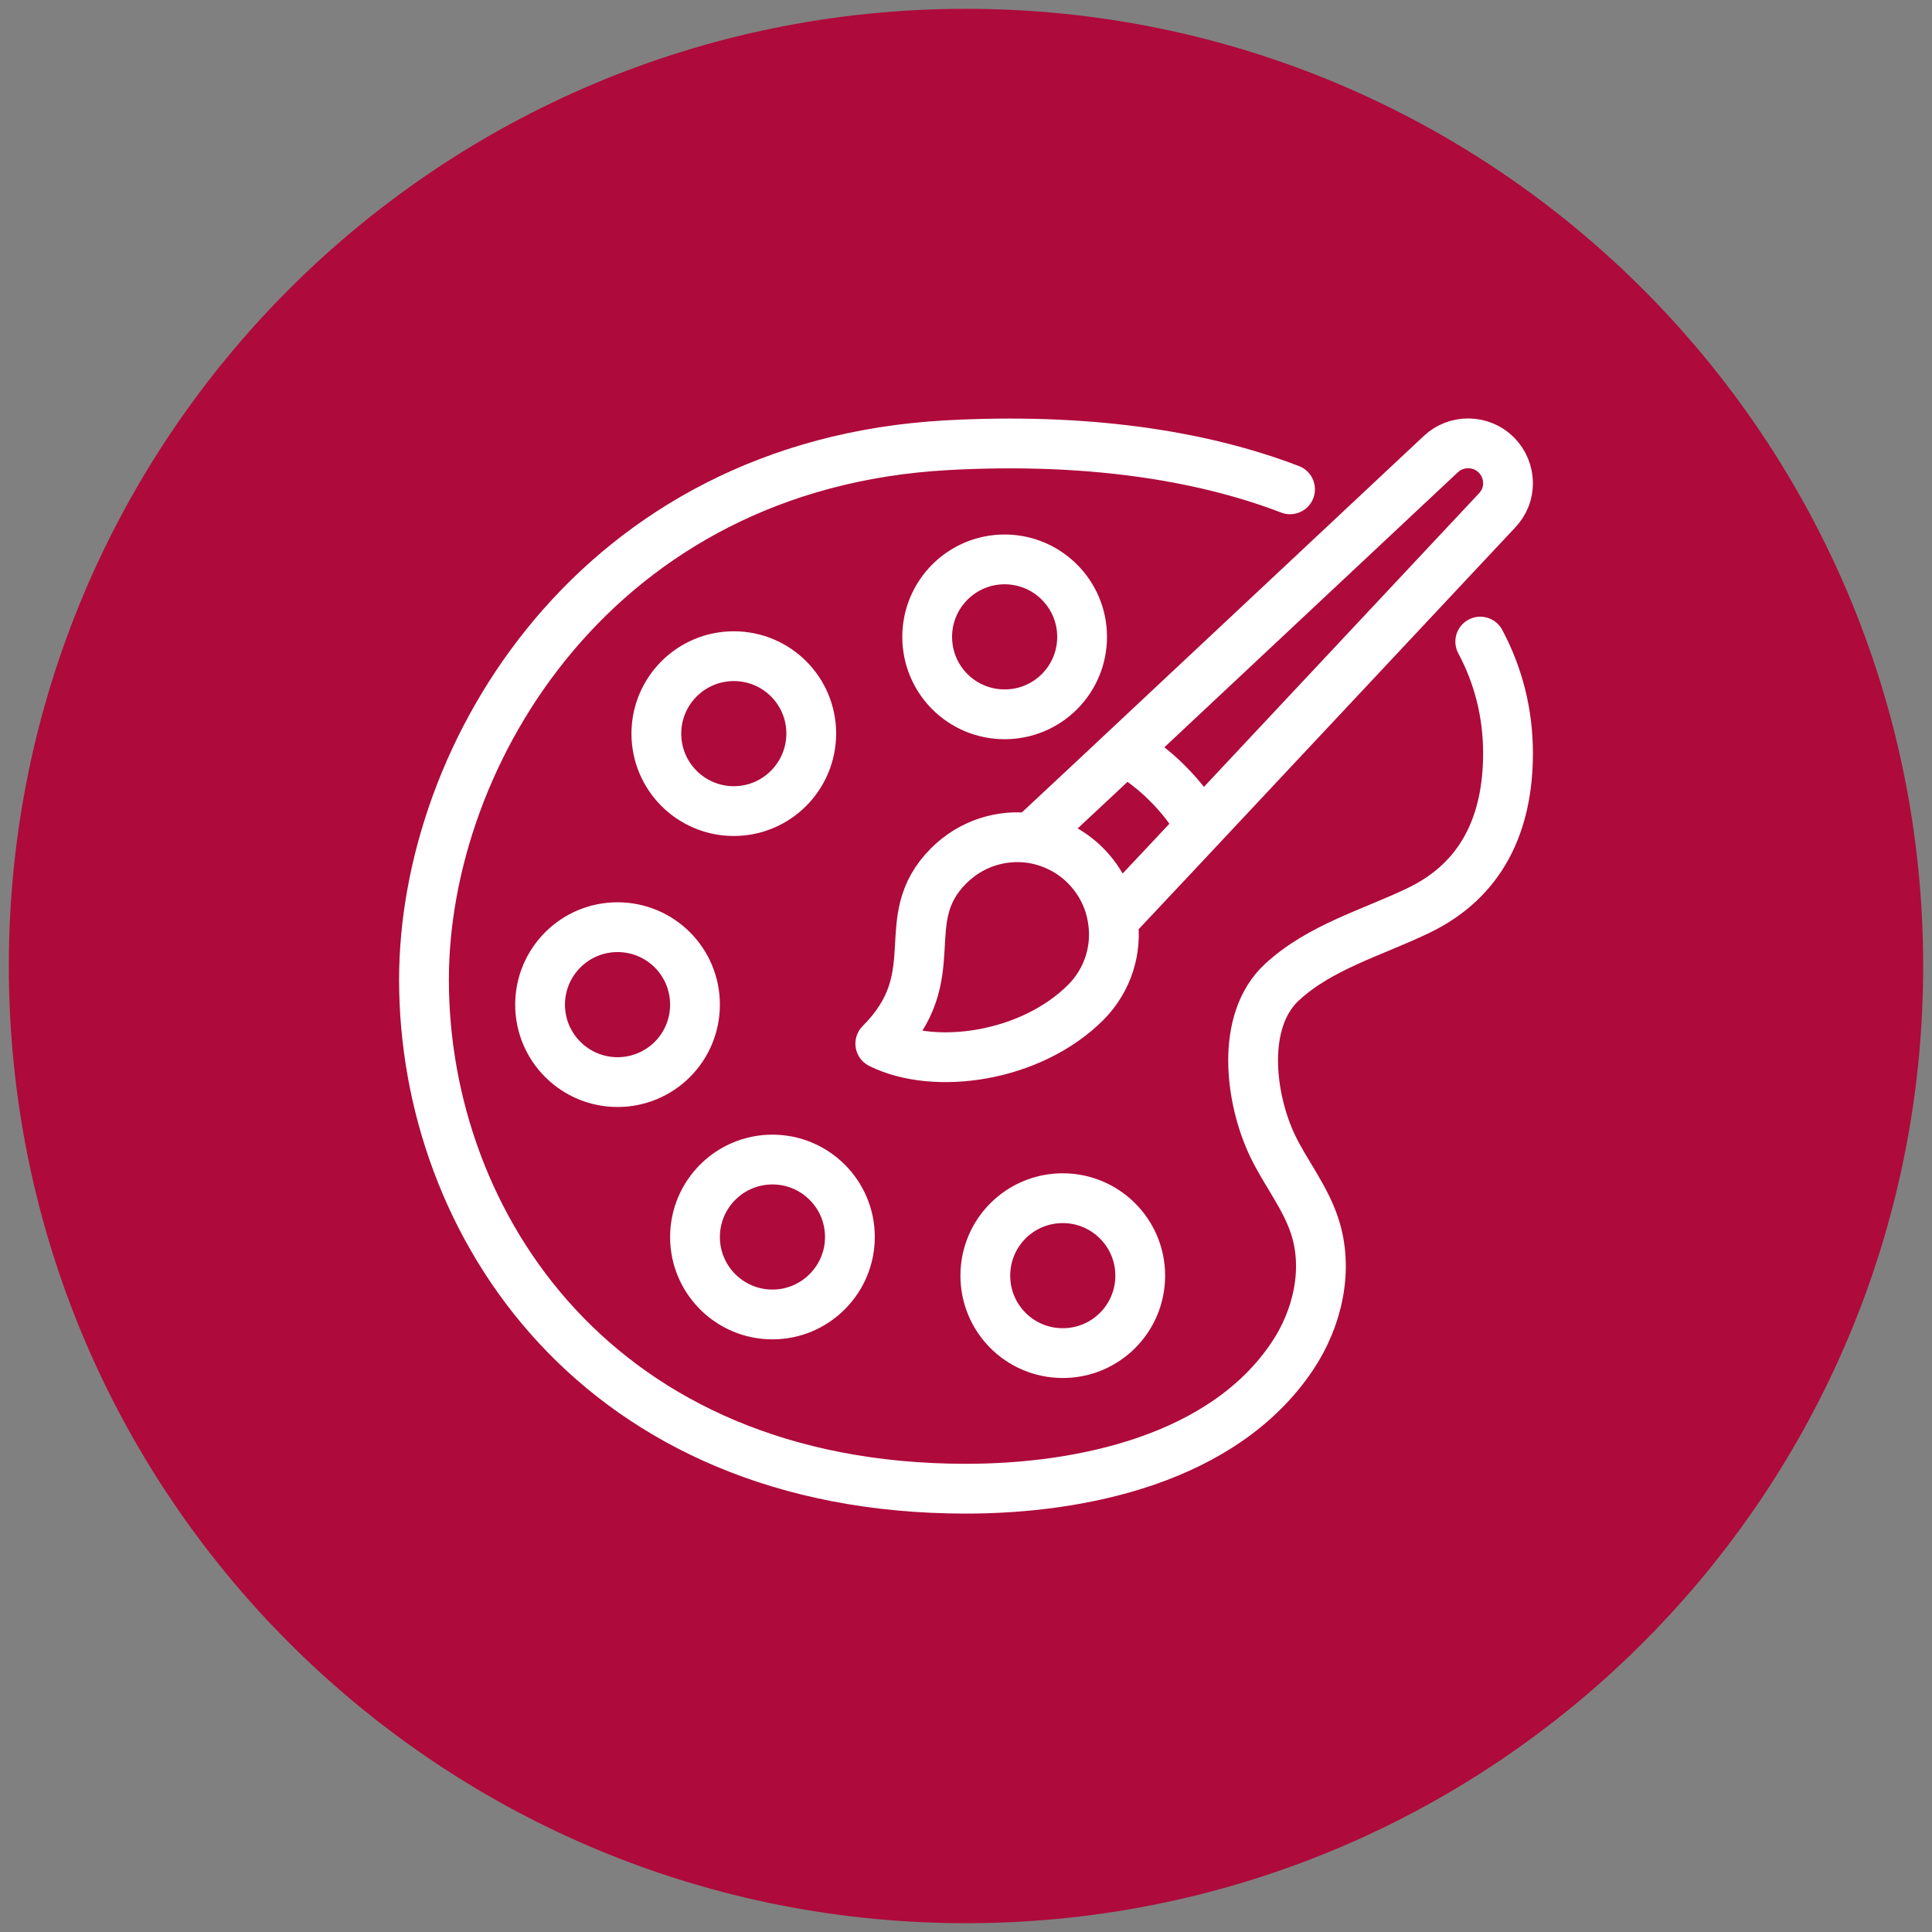
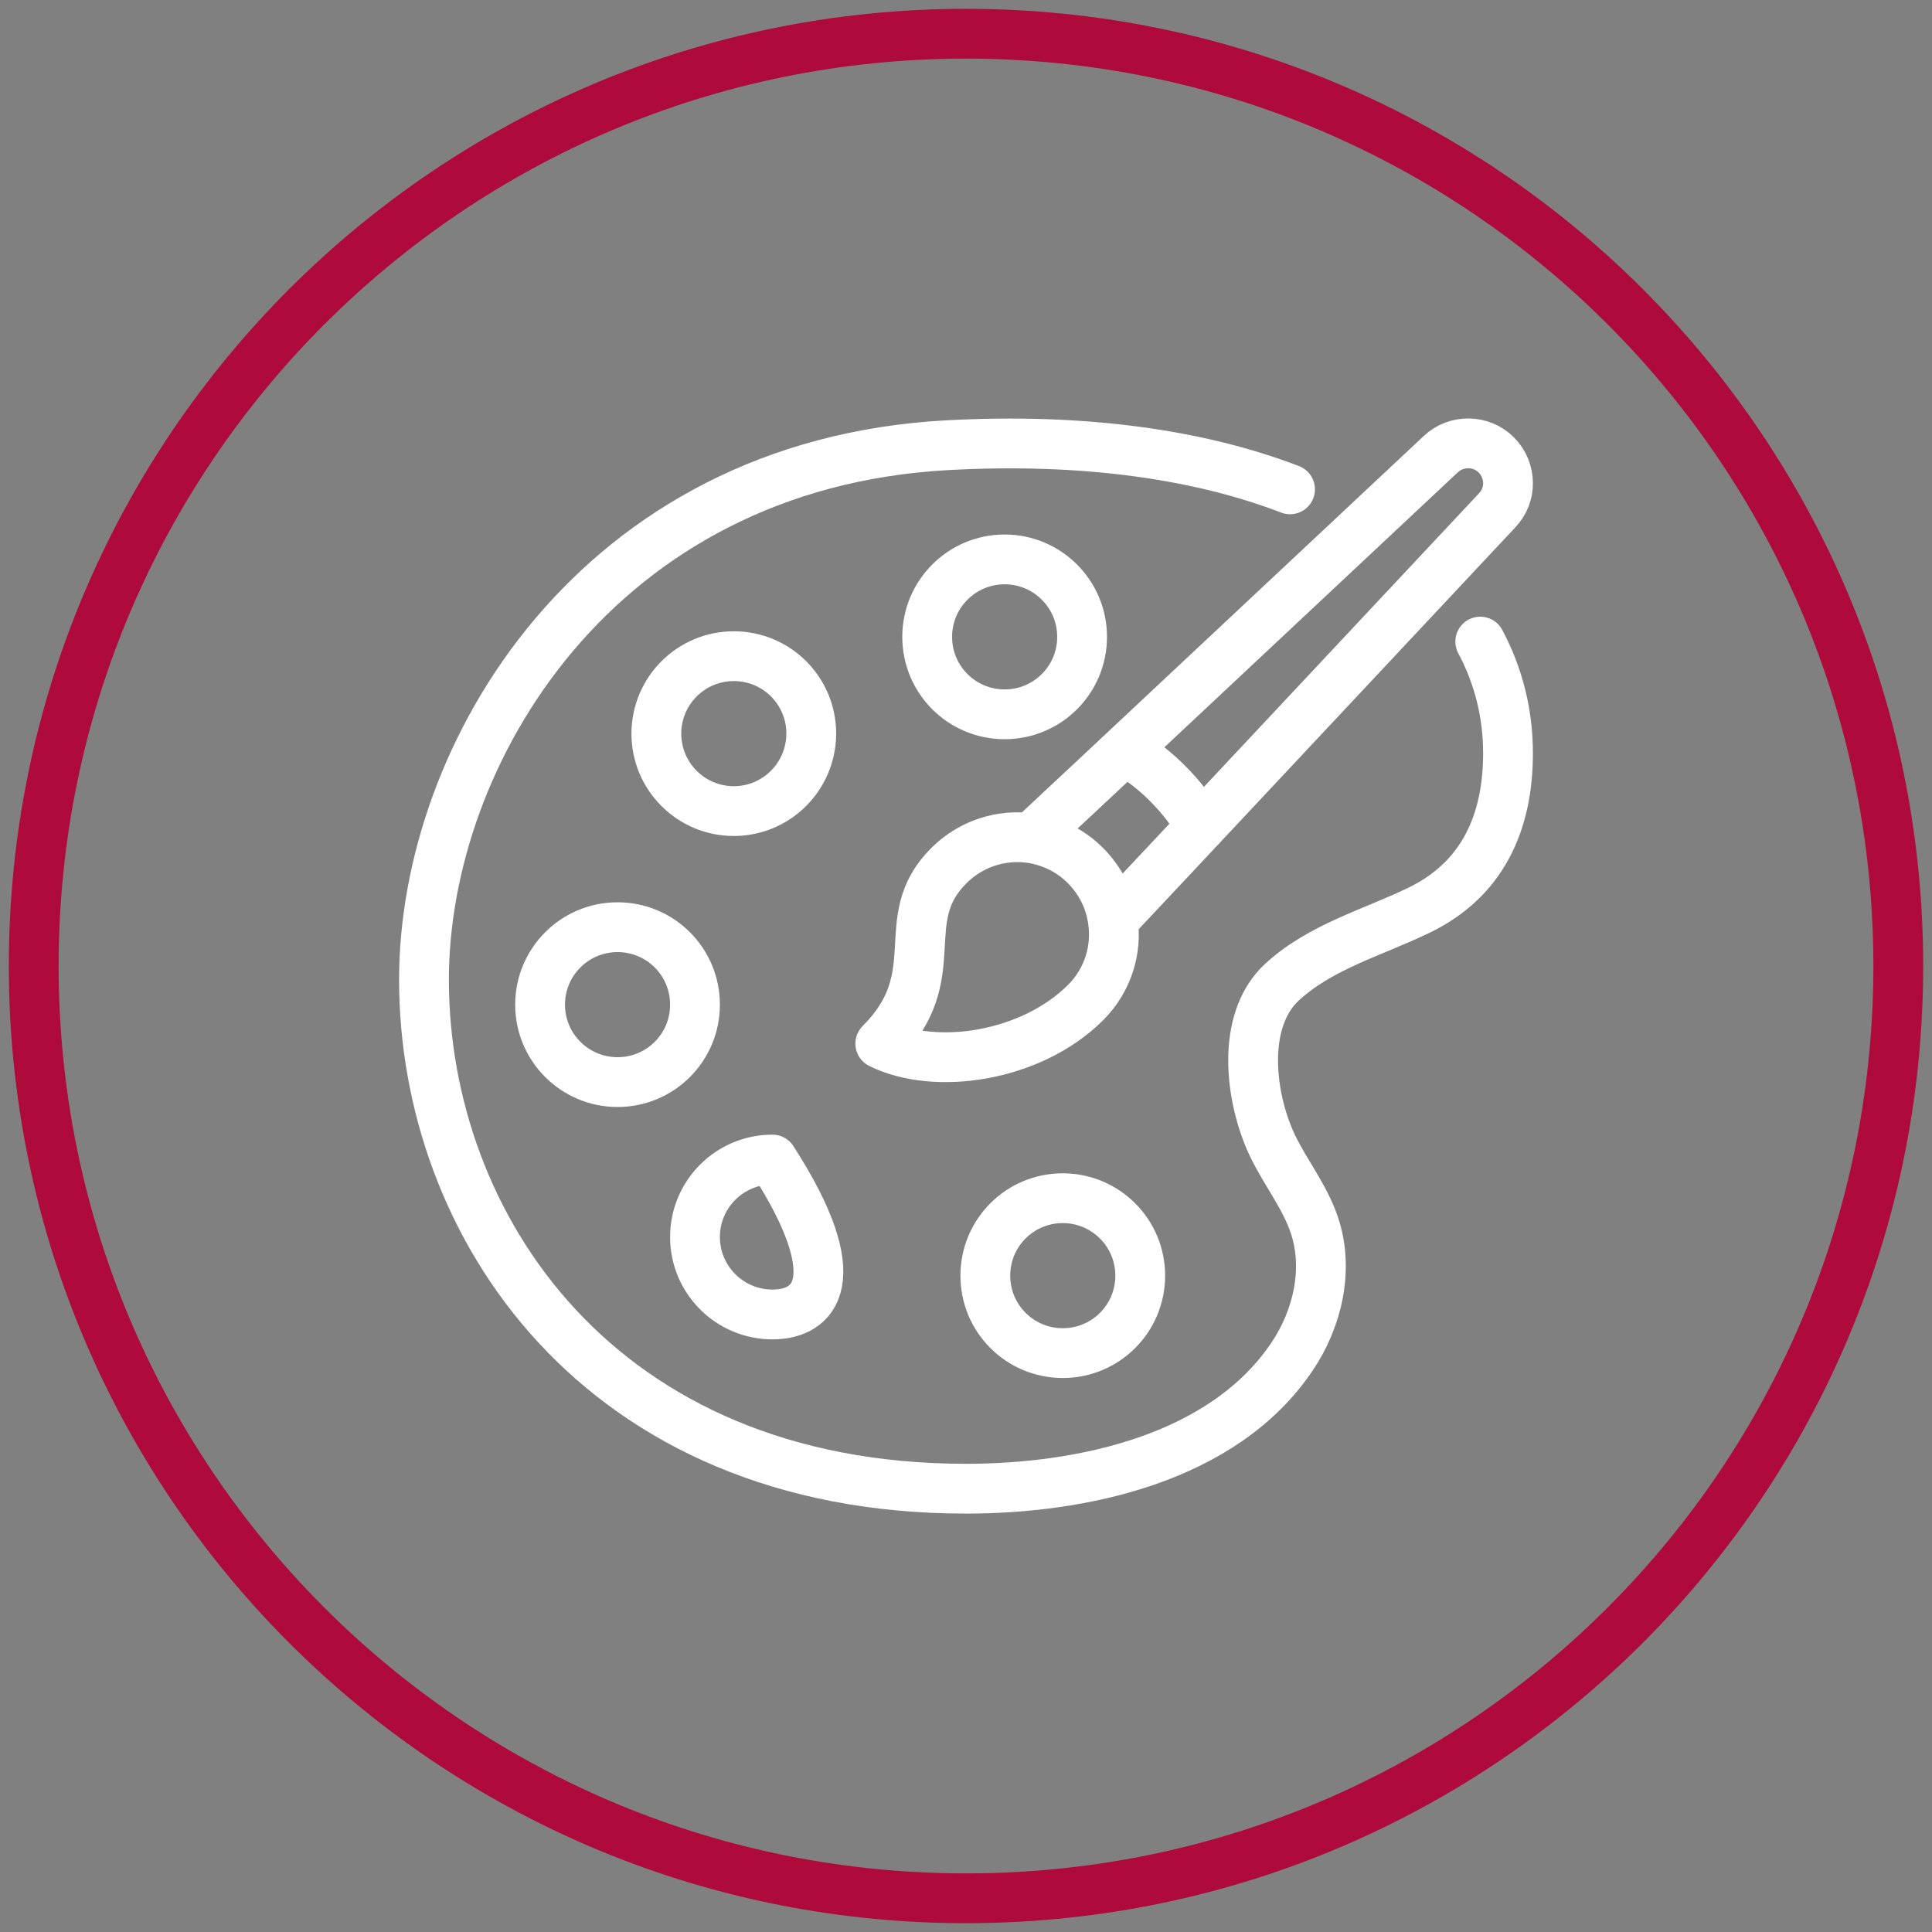
<svg xmlns="http://www.w3.org/2000/svg" version="1.1" id="Laag_1" x="0px" y="0px" width="110px" height="110px" viewBox="0 0 110 110" style="enable-background:new 0 0 110 110;" xml:space="preserve">
  <rect x="0" y="0" width="110" height="110" fill="#808080" stroke="none" />
  <g>
-     <path style="fill:#AE0A3B;" d="M55,1.92C25.68,1.92,1.92,25.68,1.92,55c0,29.22,23.6,52.92,52.78,53.08h0.6   c29.18-0.16,52.78-23.87,52.78-53.08C108.08,25.68,84.32,1.92,55,1.92" />
    <path style="fill:none;stroke:#AE0A3B;stroke-width:2.835;stroke-miterlimit:10;" d="M55,1.92C25.68,1.92,1.92,25.68,1.92,55   c0,29.22,23.6,52.92,52.78,53.08h0.6c29.18-0.16,52.78-23.87,52.78-53.08C108.08,25.68,84.32,1.92,55,1.92z" />
-     <path style="fill:none;stroke:#FFFFFF;stroke-width:2.835;stroke-linecap:round;stroke-linejoin:round;stroke-miterlimit:10;" d="   M61.81,57.08c-3.12,3.11-8.57,3.89-11.69,2.34c3.9-3.9,0.78-7.02,3.9-10.13c1.28-1.28,3.02-1.8,4.67-1.57   c1.13,0.17,2.24,0.68,3.12,1.57s1.39,1.97,1.55,3.11C63.61,54.05,63.09,55.8,61.81,57.08z M64.04,42.72   c0.88,0.52,1.71,1.15,2.45,1.9c0.74,0.74,1.38,1.56,1.88,2.45 M63.36,52.4l3.42-3.64l18.45-19.69c0.43-0.45,0.64-1.01,0.63-1.59   c-0.01-0.57-0.23-1.14-0.67-1.58c-0.86-0.86-2.27-0.88-3.16-0.04L62.33,44.32l-3.64,3.4 M43.98,74.84c-2.43,0-4.41-1.97-4.41-4.41   c0-2.43,1.97-4.41,4.41-4.41c2.43,0,4.41,1.97,4.41,4.41C48.39,72.86,46.41,74.84,43.98,74.84z M35.16,61.61   c-2.43,0-4.41-1.97-4.41-4.41c0-2.43,1.97-4.41,4.41-4.41c2.44,0,4.41,1.97,4.41,4.41C39.57,59.64,37.6,61.61,35.16,61.61z    M41.78,46.18c-2.43,0-4.41-1.97-4.41-4.41c0-2.43,1.97-4.41,4.41-4.41c2.44,0,4.41,1.97,4.41,4.41   C46.18,44.21,44.21,46.18,41.78,46.18z M57.2,40.67c-2.44,0-4.41-1.97-4.41-4.41c0-2.43,1.97-4.41,4.41-4.41   c2.43,0,4.41,1.97,4.41,4.41C61.61,38.7,59.64,40.67,57.2,40.67z M60.51,77.04c-2.44,0-4.41-1.97-4.41-4.41   c0-2.44,1.97-4.41,4.41-4.41c2.43,0,4.41,1.97,4.41,4.41C64.92,75.07,62.95,77.04,60.51,77.04z M84.28,36.53   c1.04,1.95,1.58,4.09,1.58,6.36c0,3.97-1.47,7.22-5.12,8.96c-2.62,1.26-5.57,2.06-7.75,4.07c-2.38,2.2-1.82,6.62-0.54,9.31   c0.74,1.54,1.85,2.91,2.39,4.54c0.83,2.48,0.19,5.29-1.27,7.46c-3.92,5.84-12.01,7.53-18.57,7.53c-20.94,0-30.86-15.03-30.86-28.98   c0-12.88,9.83-29.33,29.76-30.43c7.8-0.43,14.4,0.53,19.55,2.51" />
+     <path style="fill:none;stroke:#FFFFFF;stroke-width:2.835;stroke-linecap:round;stroke-linejoin:round;stroke-miterlimit:10;" d="   M61.81,57.08c-3.12,3.11-8.57,3.89-11.69,2.34c3.9-3.9,0.78-7.02,3.9-10.13c1.28-1.28,3.02-1.8,4.67-1.57   c1.13,0.17,2.24,0.68,3.12,1.57s1.39,1.97,1.55,3.11C63.61,54.05,63.09,55.8,61.81,57.08z M64.04,42.72   c0.88,0.52,1.71,1.15,2.45,1.9c0.74,0.74,1.38,1.56,1.88,2.45 M63.36,52.4l3.42-3.64l18.45-19.69c0.43-0.45,0.64-1.01,0.63-1.59   c-0.01-0.57-0.23-1.14-0.67-1.58c-0.86-0.86-2.27-0.88-3.16-0.04L62.33,44.32l-3.64,3.4 M43.98,74.84c-2.43,0-4.41-1.97-4.41-4.41   c0-2.43,1.97-4.41,4.41-4.41C48.39,72.86,46.41,74.84,43.98,74.84z M35.16,61.61   c-2.43,0-4.41-1.97-4.41-4.41c0-2.43,1.97-4.41,4.41-4.41c2.44,0,4.41,1.97,4.41,4.41C39.57,59.64,37.6,61.61,35.16,61.61z    M41.78,46.18c-2.43,0-4.41-1.97-4.41-4.41c0-2.43,1.97-4.41,4.41-4.41c2.44,0,4.41,1.97,4.41,4.41   C46.18,44.21,44.21,46.18,41.78,46.18z M57.2,40.67c-2.44,0-4.41-1.97-4.41-4.41c0-2.43,1.97-4.41,4.41-4.41   c2.43,0,4.41,1.97,4.41,4.41C61.61,38.7,59.64,40.67,57.2,40.67z M60.51,77.04c-2.44,0-4.41-1.97-4.41-4.41   c0-2.44,1.97-4.41,4.41-4.41c2.43,0,4.41,1.97,4.41,4.41C64.92,75.07,62.95,77.04,60.51,77.04z M84.28,36.53   c1.04,1.95,1.58,4.09,1.58,6.36c0,3.97-1.47,7.22-5.12,8.96c-2.62,1.26-5.57,2.06-7.75,4.07c-2.38,2.2-1.82,6.62-0.54,9.31   c0.74,1.54,1.85,2.91,2.39,4.54c0.83,2.48,0.19,5.29-1.27,7.46c-3.92,5.84-12.01,7.53-18.57,7.53c-20.94,0-30.86-15.03-30.86-28.98   c0-12.88,9.83-29.33,29.76-30.43c7.8-0.43,14.4,0.53,19.55,2.51" />
  </g>
</svg>